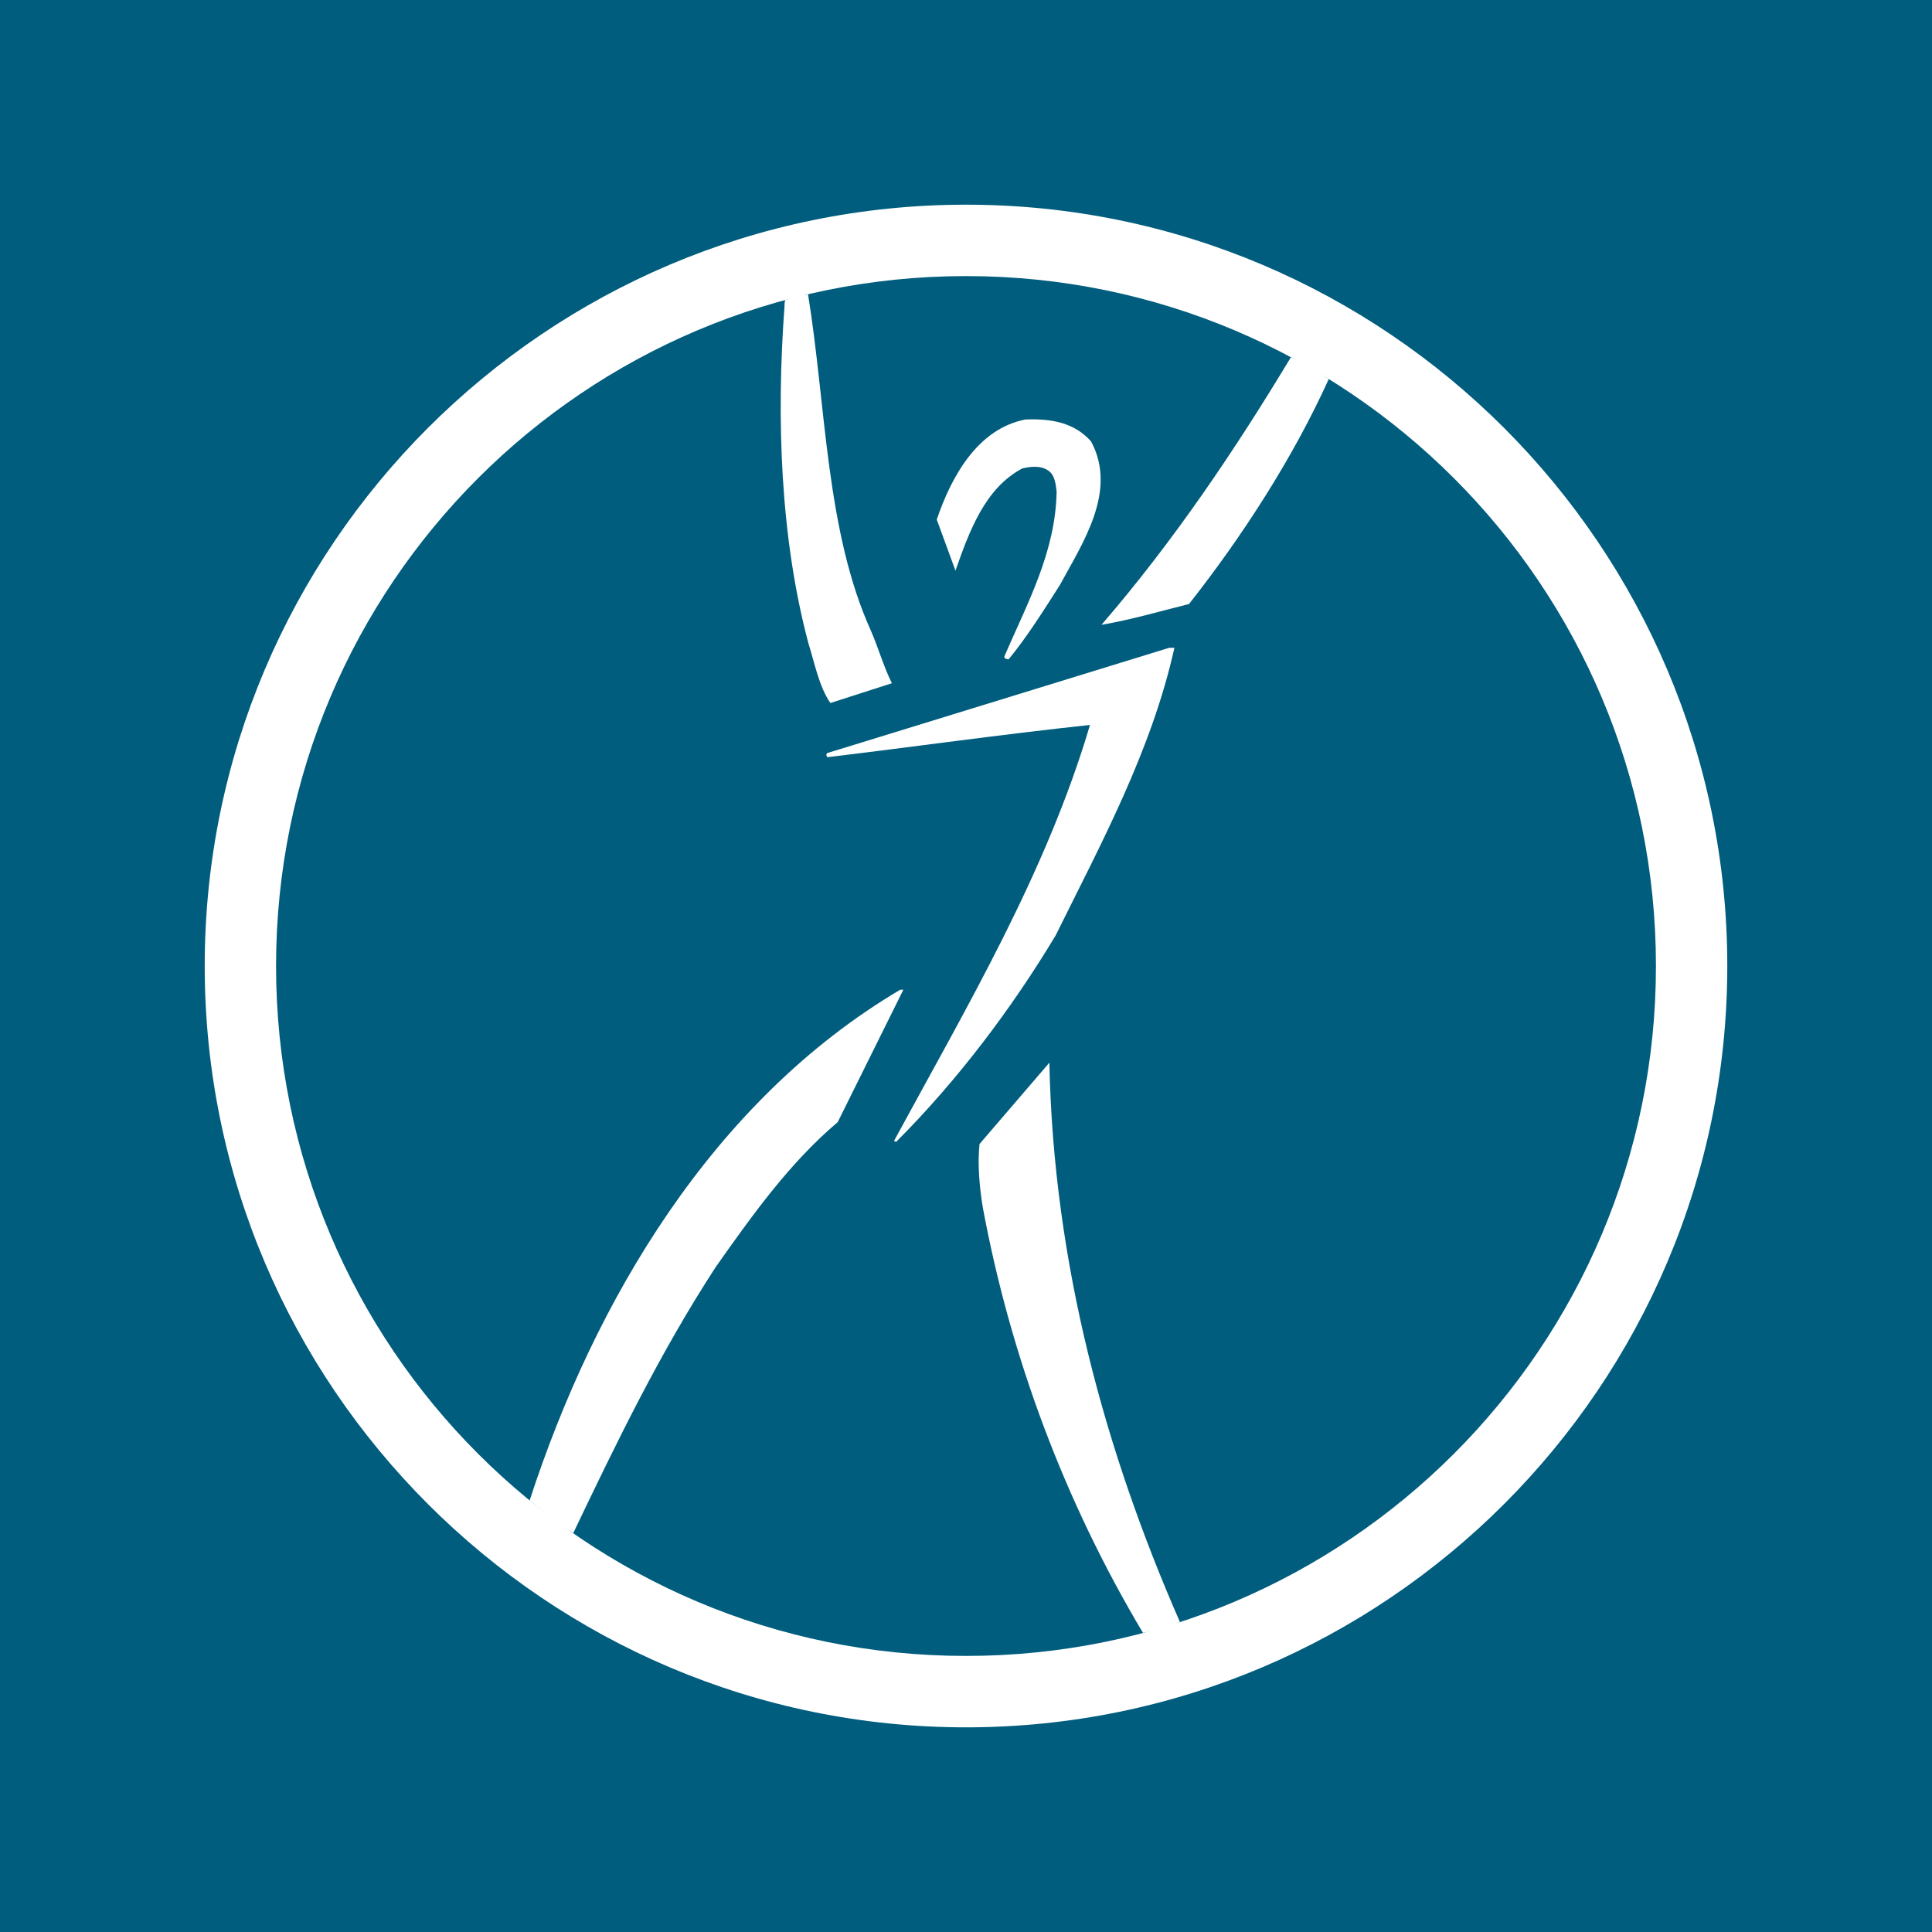
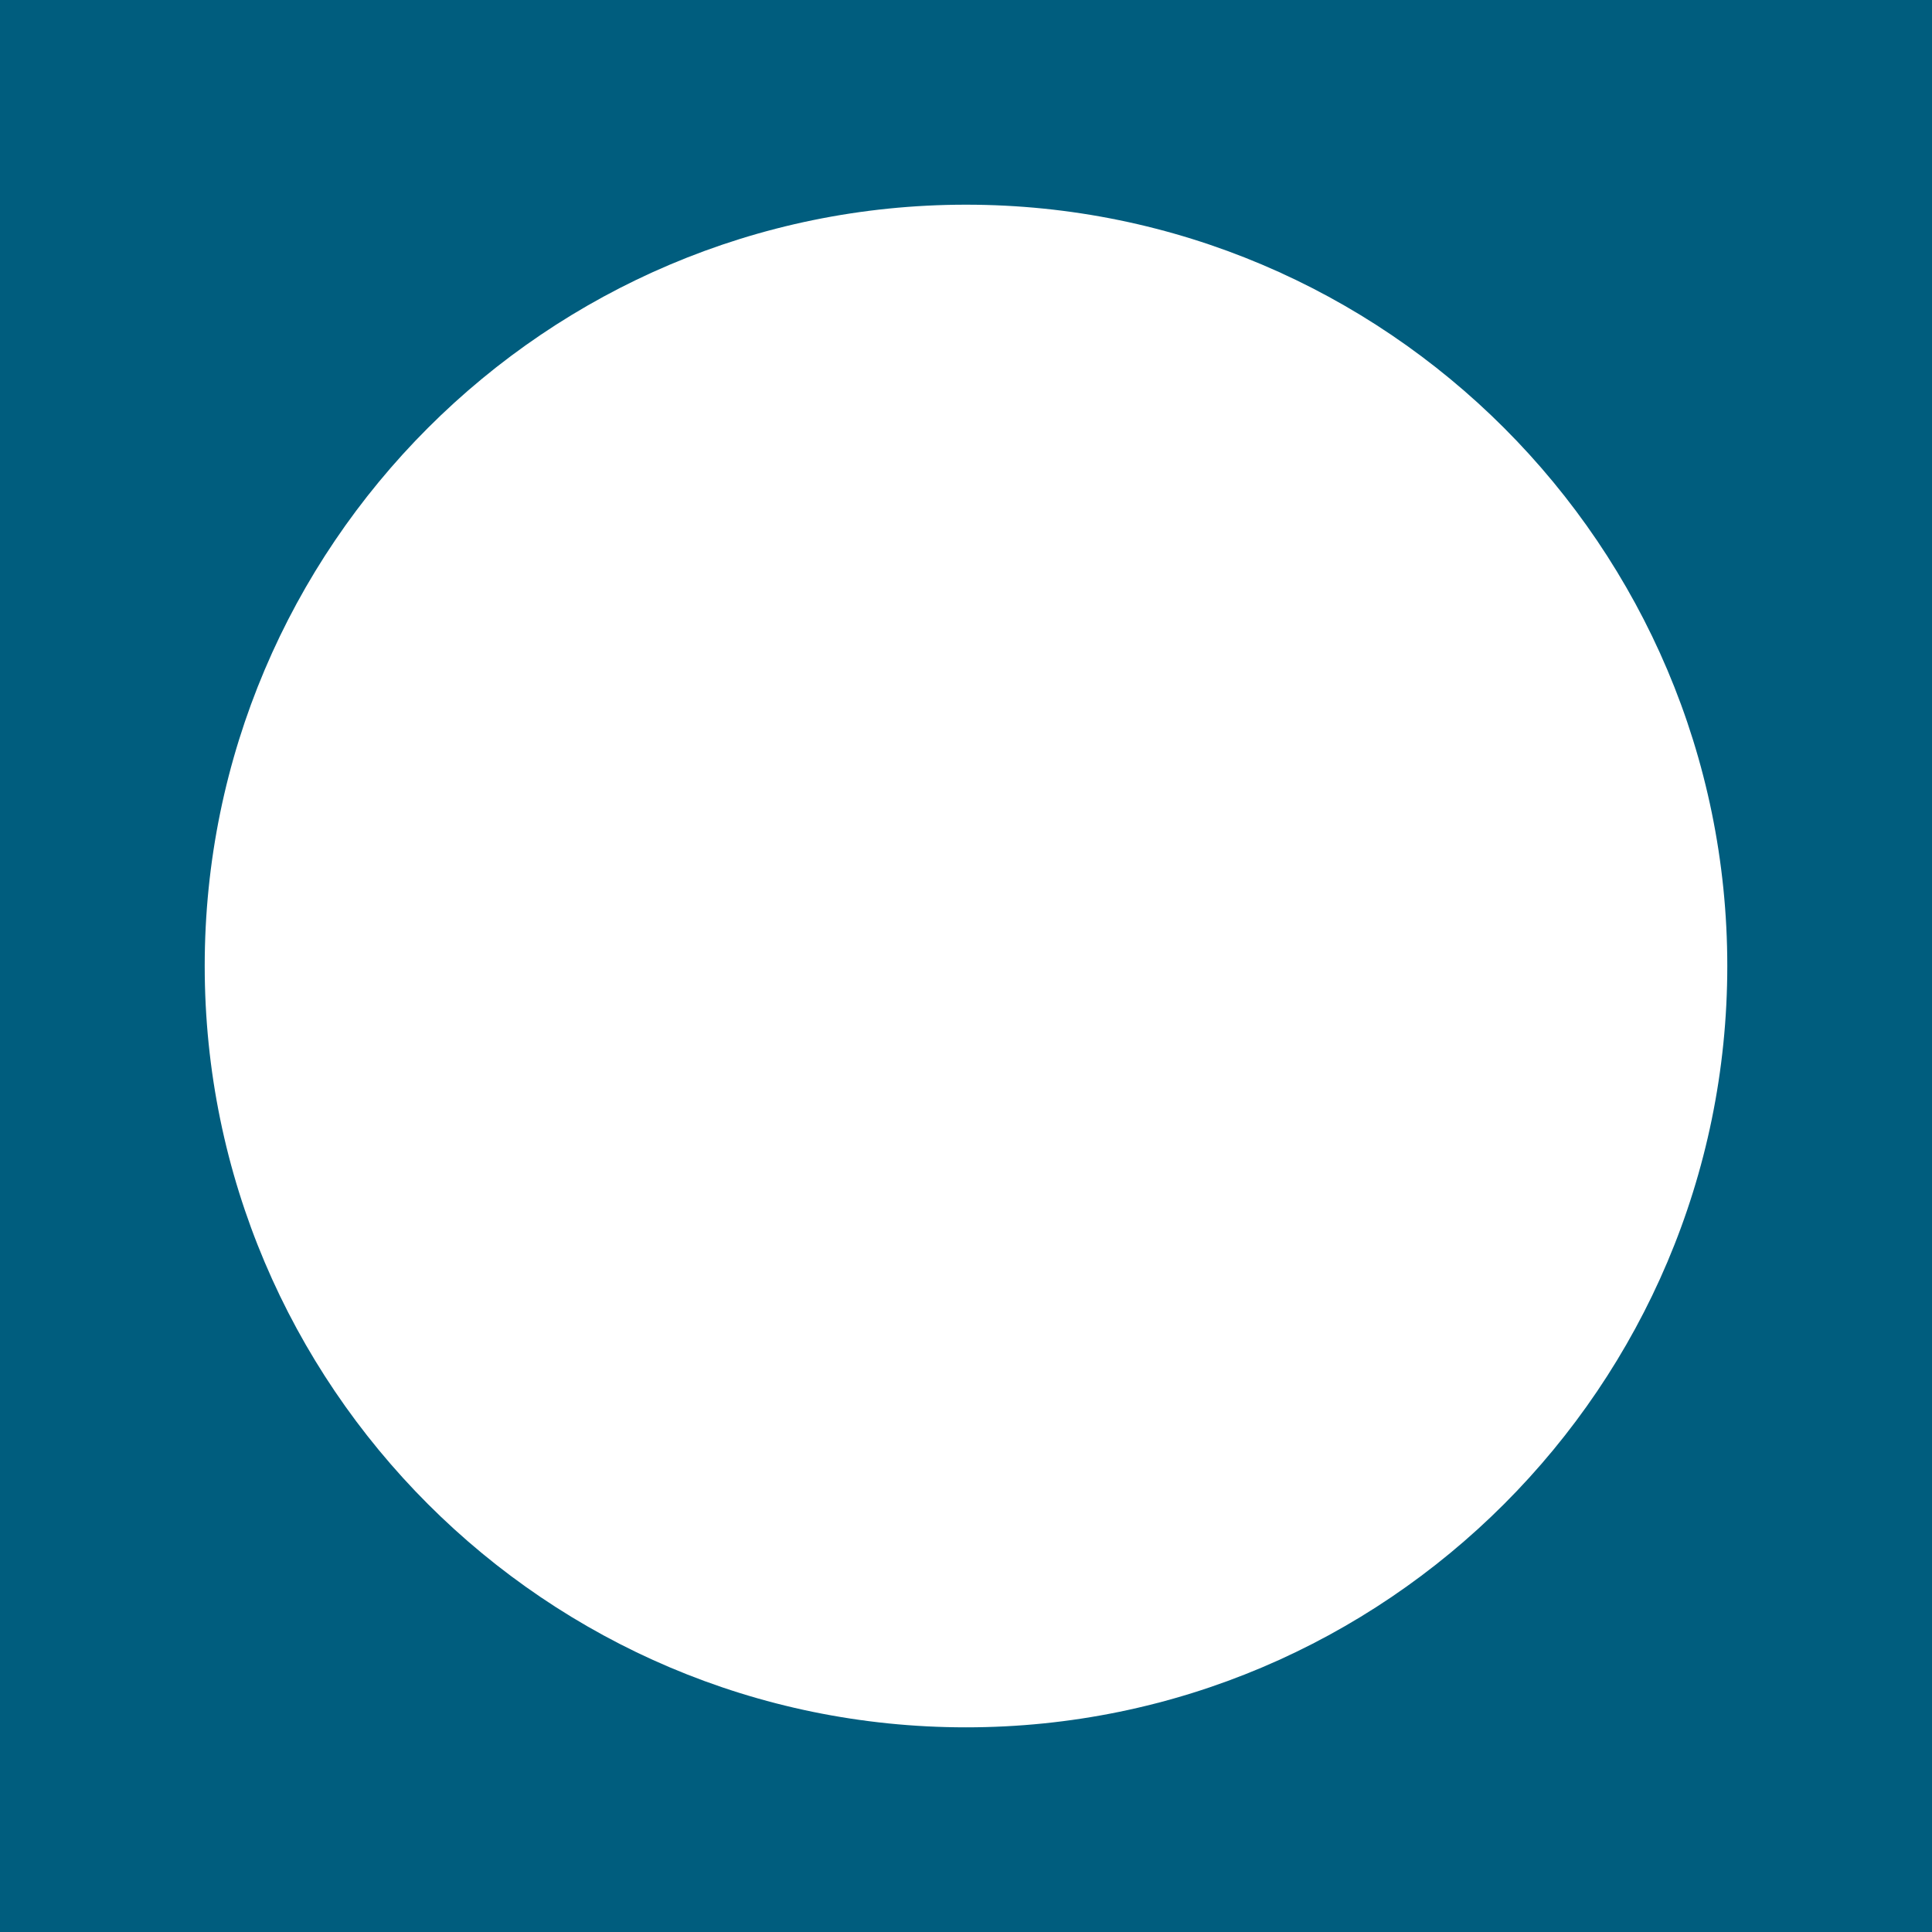
<svg xmlns="http://www.w3.org/2000/svg" version="1.0" id="Layer_1" x="0px" y="0px" width="192.756px" height="192.756px" viewBox="0 0 192.756 192.756" enable-background="new 0 0 192.756 192.756" xml:space="preserve">
  <g>
    <polygon fill-rule="evenodd" clip-rule="evenodd" fill="#005D7E" points="0,0 192.756,0 192.756,192.756 0,192.756 0,0  " />
    <path fill-rule="evenodd" clip-rule="evenodd" fill="#FFFFFF" d="M96.378,174.417c43.101,0,78.035-34.94,78.035-78.041   c0-43.101-34.935-78.035-78.035-78.035c-43.093,0-78.034,34.935-78.034,78.035C18.344,139.477,53.285,174.417,96.378,174.417   L96.378,174.417z" />
    <path fill-rule="evenodd" clip-rule="evenodd" fill="#005D7E" d="M16.259,96.376c0,44.178,35.944,80.122,80.119,80.122   s80.119-35.943,80.119-80.122c0-44.174-35.944-80.119-80.119-80.119S16.259,52.202,16.259,96.376L16.259,96.376z" />
    <path fill="none" stroke="#005D7E" stroke-width="0.78" stroke-miterlimit="2.613" d="M16.259,96.376   c0,44.178,35.944,80.122,80.119,80.122s80.119-35.943,80.119-80.122c0-44.174-35.944-80.119-80.119-80.119   S16.259,52.202,16.259,96.376" />
    <path fill-rule="evenodd" clip-rule="evenodd" fill="#FFFFFF" d="M20.424,96.376c0-41.881,34.072-75.954,75.954-75.954   s75.954,34.073,75.954,75.954c0,41.884-34.072,75.961-75.954,75.961S20.424,138.261,20.424,96.376L20.424,96.376z" />
-     <path fill-rule="evenodd" clip-rule="evenodd" fill="#005D7E" d="M96.378,165.212c38.014,0,68.836-30.818,68.836-68.835   c0-38.018-30.822-68.832-68.836-68.832c-38.017,0-68.836,30.813-68.836,68.832C27.542,134.394,58.361,165.212,96.378,165.212   L96.378,165.212z" />
-     <path fill-rule="evenodd" clip-rule="evenodd" fill="#FFFFFF" d="M108.852,44.035c2.705,4.994-0.936,10.297-3.119,14.353   c-1.666,2.602-3.226,5.098-5.097,7.388c-0.209,0-0.521-0.107-0.419-0.315c2.29-5.304,5.102-10.401,5.203-16.431   c-0.102-0.836-0.209-1.666-0.836-2.08c-0.727-0.521-1.766-0.419-2.599-0.209c-3.742,1.978-5.306,6.345-6.657,10.194l-1.868-5.1   c1.453-4.265,4.055-9.046,8.841-9.982C104.899,41.748,107.186,42.163,108.852,44.035L108.852,44.035z" />
-     <path fill-rule="evenodd" clip-rule="evenodd" fill="#FFFFFF" d="M117.172,64.629c-2.286,10.294-7.384,19.659-11.854,28.706   c-4.375,7.28-9.78,14.459-15.92,20.599l-0.202-0.106c7.276-13.416,15.182-26.731,19.552-41.499   c-8.741,0.933-17.578,2.181-26.209,3.219c0-0.099-0.21-0.209,0-0.415l34.115-10.503H117.172L117.172,64.629z" />
+     <path fill-rule="evenodd" clip-rule="evenodd" fill="#FFFFFF" d="M108.852,44.035c2.705,4.994-0.936,10.297-3.119,14.353   c-1.666,2.602-3.226,5.098-5.097,7.388c-0.209,0-0.521-0.107-0.419-0.315c2.29-5.304,5.102-10.401,5.203-16.431   c-0.102-0.836-0.209-1.666-0.836-2.08c-0.727-0.521-1.766-0.419-2.599-0.209l-1.868-5.1   c1.453-4.265,4.055-9.046,8.841-9.982C104.899,41.748,107.186,42.163,108.852,44.035L108.852,44.035z" />
    <path fill-rule="evenodd" clip-rule="evenodd" fill="#FFFFFF" d="M80.664,64.214c0.624,1.974,1.042,4.264,2.183,5.927l6.136-1.975   c-0.829-1.666-1.351-3.538-2.077-5.204c-4.52-9.968-4.478-22.46-6.286-33.587c-1.035,0.174-1.035,0.111-2.293,0.575   c-0.029,0.177-0.064,0.354-0.053,0.563C77.438,41.748,77.856,53.708,80.664,64.214L80.664,64.214z" />
    <path fill-rule="evenodd" clip-rule="evenodd" fill="#FFFFFF" d="M118.629,60.263c5.346-6.789,10.403-14.626,13.938-22.439   c-1.627-1.124-1.949-1.383-3.779-2.176c-5.546,9.213-11.729,18.397-18.896,26.692C112.911,61.819,115.715,60.989,118.629,60.263   L118.629,60.263z" />
    <path fill-rule="evenodd" clip-rule="evenodd" fill="#FFFFFF" d="M83.578,111.955l6.551-13.211H89.82   c-18.728,11.071-30.506,31.08-36.976,50.948c0.805,0.706,2.754,2.333,4.35,3.265c4.321-9.053,8.657-18.007,14.214-26.546   C75.152,121.104,78.793,116.011,83.578,111.955L83.578,111.955z" />
    <path fill-rule="evenodd" clip-rule="evenodd" fill="#FFFFFF" d="M97.726,114.14c-0.21,2.077,0,4.265,0.312,6.237   c2.789,15.104,8.27,29.592,16,42.538c1.561-0.357,2.276-0.426,3.68-1.092c-7.44-17.001-12.611-35.703-13.023-55.798L97.726,114.14   L97.726,114.14z" />
  </g>
</svg>